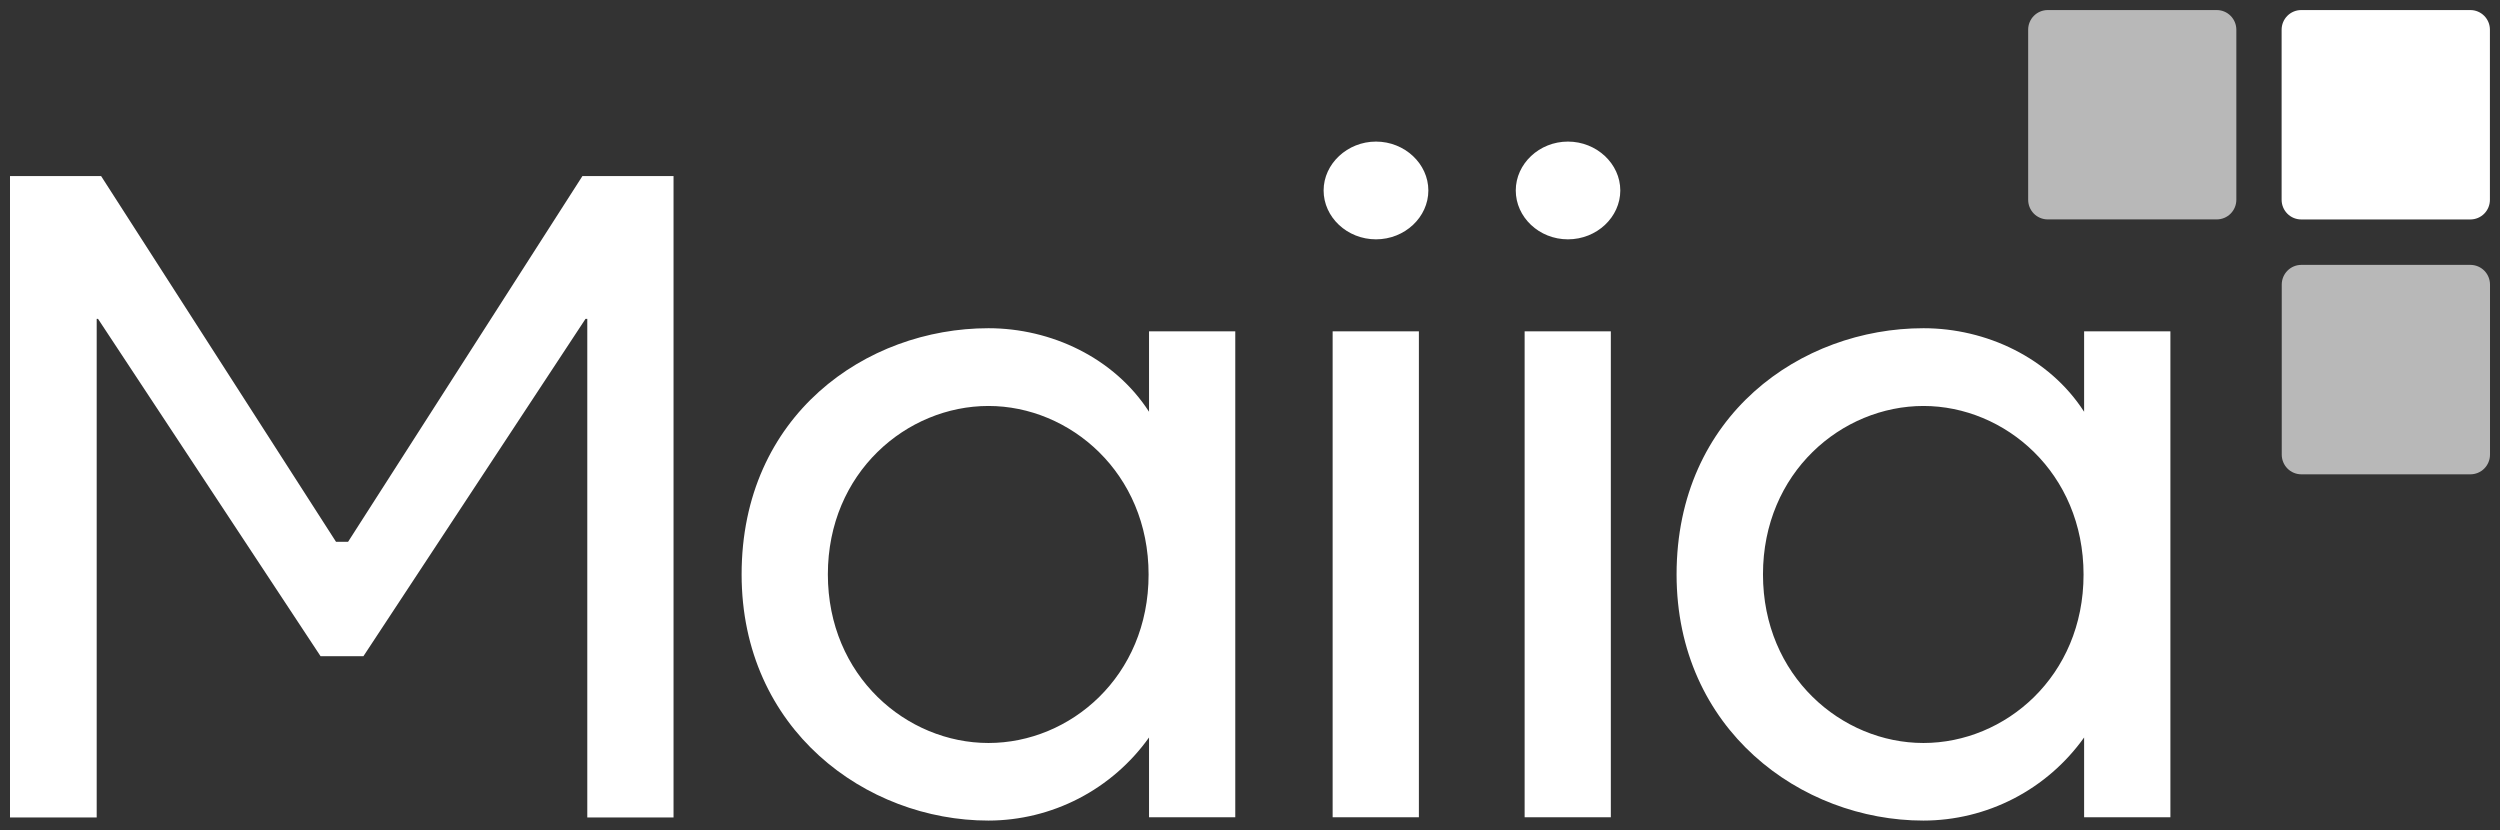
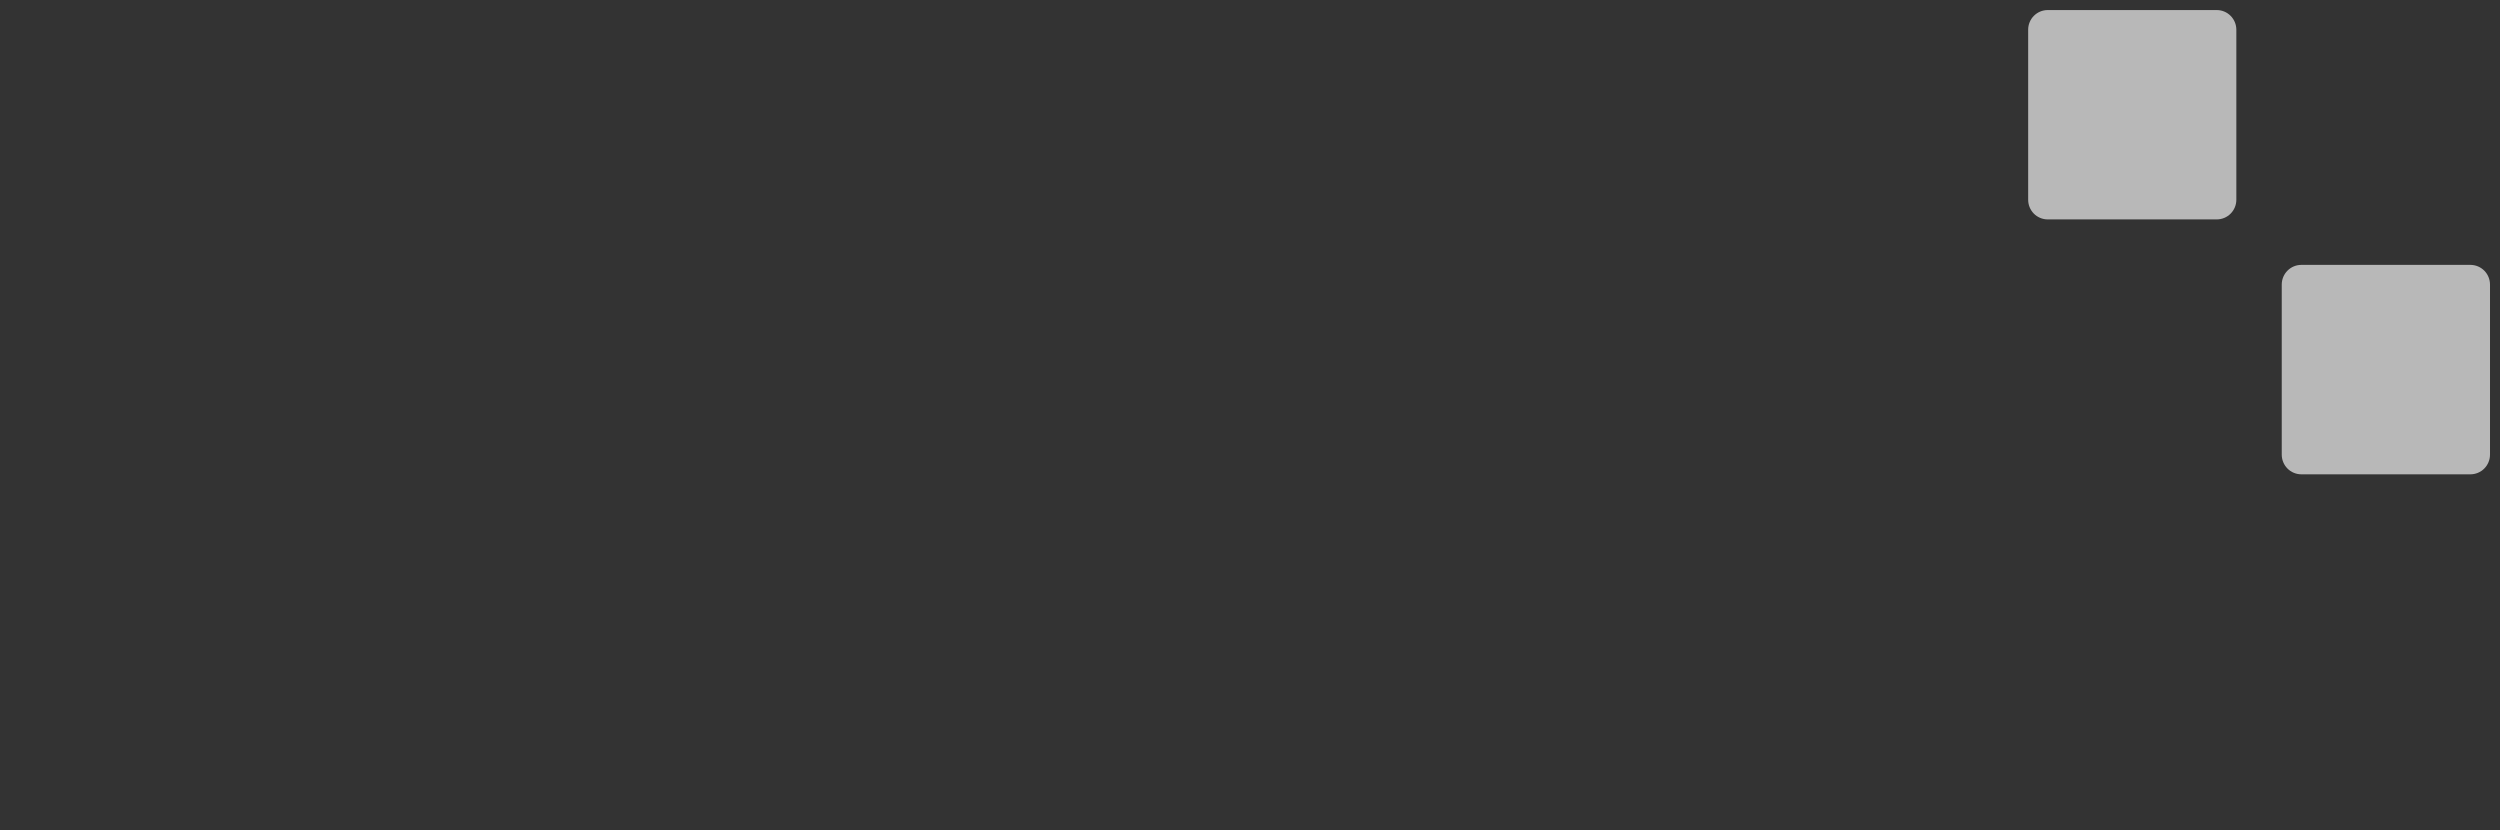
<svg xmlns="http://www.w3.org/2000/svg" width="500" height="166" viewBox="0 0 500 166" fill="#fff" stroke="none" role="img">
  <rect x="0" y="0" width="500" height="166" fill="#333333" stroke="none" />
  <path opacity="0.65" fill-rule="evenodd" clip-rule="evenodd" d="M494.093 52.977C495.13 52.979 496.124 53.395 496.857 54.133C497.589 54.871 498.001 55.871 498.001 56.913V90.928C498.001 91.97 497.589 92.97 496.857 93.708C496.124 94.446 495.13 94.861 494.093 94.864H460.256C459.219 94.861 458.225 94.446 457.493 93.708C456.76 92.97 456.349 91.97 456.349 90.928V56.913C456.349 55.871 456.76 54.871 457.493 54.133C458.225 53.395 459.219 52.979 460.256 52.977H494.093ZM443.353 2.012C444.391 2.012 445.385 2.426 446.119 3.162C446.853 3.899 447.267 4.898 447.269 5.94V39.955C447.267 40.997 446.853 41.996 446.119 42.732C445.385 43.469 444.391 43.882 443.353 43.882H409.516C408.483 43.876 407.494 43.458 406.766 42.721C406.038 41.983 405.631 40.985 405.633 39.946V5.932C405.635 4.897 406.043 3.905 406.769 3.171C407.494 2.437 408.479 2.021 409.508 2.012L443.353 2.012Z" />
-   <path fill-rule="evenodd" clip-rule="evenodd" d="M460.24 2.012H494.076C494.59 2.012 495.098 2.114 495.573 2.312C496.048 2.51 496.479 2.8 496.842 3.166C497.205 3.531 497.492 3.965 497.688 4.443C497.884 4.92 497.984 5.432 497.983 5.948V39.963C497.983 41.004 497.572 42.003 496.839 42.74C496.106 43.477 495.112 43.891 494.076 43.891H460.24C459.203 43.891 458.208 43.477 457.474 42.74C456.74 42.004 456.326 41.005 456.324 39.963V5.948C456.324 4.904 456.737 3.903 457.471 3.165C458.205 2.427 459.201 2.012 460.24 2.012Z" />
-   <path fill-rule="evenodd" clip-rule="evenodd" d="M197.693 65.644C210.165 65.644 222.813 71.507 229.806 82.351V66.267H247.055V163.451H229.806V147.497C226.148 152.628 221.328 156.812 215.744 159.701C210.161 162.591 203.973 164.104 197.693 164.116C173.185 164.116 148.323 145.893 148.323 114.876C148.323 83.064 173.185 65.644 197.693 65.644ZM384.709 65.644C397.181 65.644 409.838 71.507 416.823 82.351V66.267H434.08V163.451H416.823V147.497C413.163 152.633 408.339 156.819 402.751 159.709C397.162 162.598 390.97 164.109 384.685 164.116C360.177 164.116 335.315 145.893 335.315 114.876C335.339 83.064 360.201 65.644 384.685 65.644H384.709ZM283.777 66.267V163.451H266.528V66.267H283.777ZM322.167 66.267V163.451H304.926V66.267H322.167ZM20.224 35.217L67.201 108.356H69.618L116.483 35.217H134.707V163.492H117.458V63.773H117.104L72.688 131.235H64.108L19.604 63.773H19.338V163.492H2V35.217H20.224ZM197.693 81.193C181.322 81.193 165.572 94.524 165.572 114.876C165.572 135.228 181.322 148.598 197.693 148.598C214.064 148.598 229.718 135.268 229.718 114.916C229.718 94.564 213.967 81.193 197.693 81.193ZM384.709 81.193C368.338 81.193 352.596 94.524 352.596 114.876C352.596 135.228 368.338 148.598 384.685 148.598C401.032 148.598 416.71 135.268 416.71 114.916C416.71 94.564 400.992 81.193 384.685 81.193H384.709ZM275.197 28.317C280.949 28.317 285.67 32.763 285.67 38.092C285.67 43.421 280.982 47.867 275.197 47.867C269.412 47.867 264.723 43.421 264.723 38.092C264.723 32.763 269.477 28.317 275.197 28.317ZM313.586 28.317C319.339 28.317 324.06 32.763 324.06 38.092C324.06 43.421 319.371 47.867 313.586 47.867C307.802 47.867 303.153 43.421 303.153 38.092C303.153 32.763 307.842 28.317 313.586 28.317Z" />
</svg>